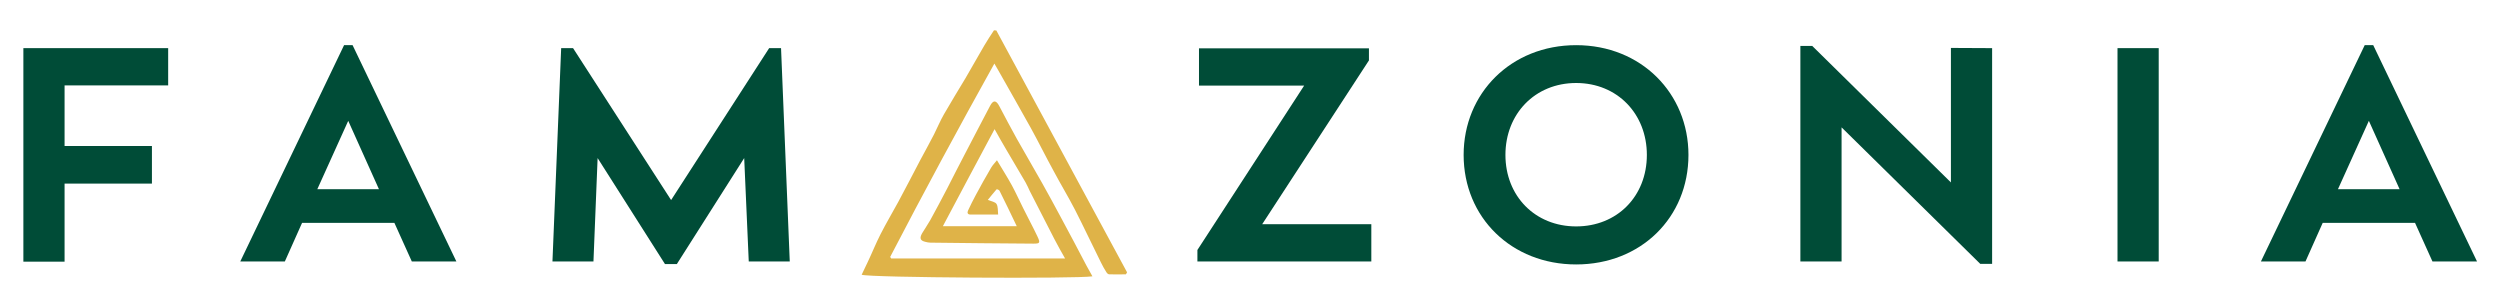
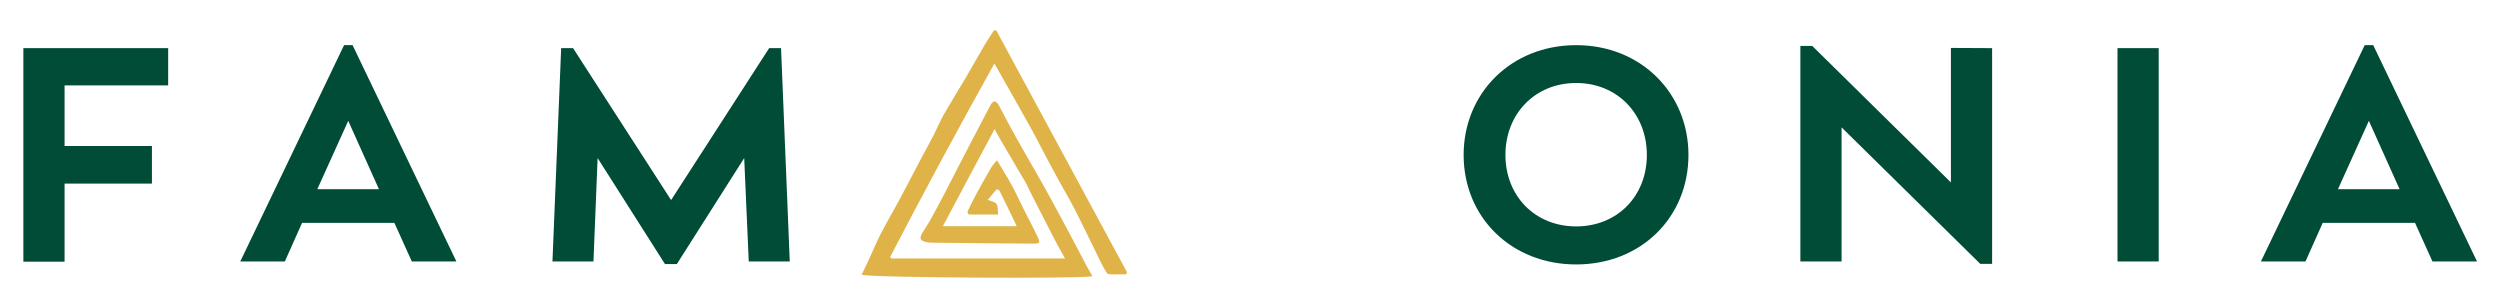
<svg xmlns="http://www.w3.org/2000/svg" enable-background="new 0 0 1262.1 155.3" viewBox="0 0 1262.1 155.3">
  <g fill="#004c37">
    <path d="m32.6 43.2v30.5h44.1v19h-44.1v39.4h-20.8v-107.8h73.1v18.8h-52.3z" />
    <path d="m199.1 112.5h-46.6l-8.7 19.5h-22.5l52.4-109.2h4.3l52.4 109.2h-22.5zm-7.8-17-15.5-34.5-15.6 34.5z" />
    <path d="m378 132-2.3-52.2-34 53.5h-6l-34-53.5-2.1 52.2h-20.7l4.4-107.7h6l49.5 76.7 49.5-76.7h6l4.4 107.7z" />
-     <path d="m692.3 113.2v18.8h-87.8v-5.8l53.9-83h-53.1v-18.8h85.8v6.1l-53.9 82.7z" />
    <path d="m738.9 78.2c0-31.1 23.9-55.4 56.8-55.4s56.7 24.4 56.7 55.4c0 31.6-24 55.3-56.7 55.3-32.6 0-56.8-23.7-56.8-55.3zm92.5 0c0-20.7-14.9-36.3-35.7-36.3s-35.7 15.6-35.7 36.3c0 20.8 15 36.1 35.7 36.1s35.7-15.2 35.7-36.1z" />
    <path d="m1005.7 24.3v108.9h-6l-70-68.9v67.7h-20.8v-108.8h6l70 68.9v-67.9z" />
    <path d="m1069 24.3h20.8v107.7h-20.8z" />
    <path d="m1219.2 112.5h-46.6l-8.7 19.5h-22.5l52.4-109.2h4.3l52.4 109.2h-22.5zm-7.8-17-15.5-34.5-15.6 34.5z" />
  </g>
  <path d="m501.8 15.3c-1.7 2.6-3.4 5.1-4.9 7.7-3.2 5.5-6.3 11-9.5 16.5-3.6 6-7.3 12-10.8 18.1-1.9 3.3-3.4 6.9-5.1 10.3-2.2 4.3-4.6 8.6-6.9 12.9-3.7 7-7.3 14.1-11.1 21.1-3 5.5-6.2 10.9-9 16.4-2.3 4.5-4.2 9.3-6.4 13.9-1 2.2-2 4.3-3.1 6.5 3.7 1.5 108.5 2.1 116.5.8-1.1-1.9-2.1-3.7-3-5.4-4.3-8.2-8.6-16.4-13-24.5-3.1-5.8-6.2-11.5-9.4-17.2-4.2-7.5-8.6-14.9-12.8-22.4-3-5.4-5.9-10.9-8.8-16.4-1.6-3.1-3.1-3.2-4.7-.1-4.2 7.9-8.3 15.9-12.5 23.9-3.1 5.9-6.1 11.8-9.1 17.7-2.8 5.4-5.7 10.8-8.6 16.1-1.3 2.3-2.8 4.4-4.1 6.6-1.4 2.5-.9 3.7 1.7 4.3.8.2 1.6.4 2.5.4 17.3.2 34.7.4 52 .5 3.2 0 3.6-.3 2.1-3.5-2.3-4.9-4.9-9.6-7.3-14.5-1.9-3.8-3.6-7.6-5.6-11.3-2.3-4.2-4.9-8.3-7.6-12.8-1.2 1.5-2.2 2.5-2.9 3.7-2.7 4.6-5.3 9.2-7.8 13.9-1.4 2.5-2.6 5.1-3.9 7.8-.5 1.1-.2 2 1.1 2h14.1c-.2-1.9 0-4-.8-5.3-.7-1.1-2.5-1.3-4.4-2.1 1.5-1.8 2.9-3.6 4.4-5.3.2-.2 1.3.3 1.5.7 2.9 5.8 5.7 11.6 8.7 17.9-12.6 0-24.7 0-37.3 0 8.7-16.4 17.2-32.4 26.1-49 2.3 4.1 4.1 7.3 6 10.5 3.2 5.5 6.4 10.9 9.6 16.3.8 1.4 1.5 3 2.2 4.5 4.1 8 8.2 16 12.3 24 1.7 3.3 3.5 6.5 5.5 10-29.7 0-58.8 0-87.8 0-.2-.3-.3-.5-.5-.8 17-32.7 34.5-65.1 52.6-97.6.8 1.4 1.3 2.2 1.8 3.1 5.6 9.9 11.2 19.7 16.7 29.6 3.9 7.1 7.5 14.4 11.4 21.5 3.5 6.6 7.4 13 10.8 19.6 4.5 8.8 8.7 17.8 13.1 26.6.8 1.7 1.8 3.4 2.8 5 .3.5.9 1 1.4 1 2.8.1 5.6 0 8.4 0 .2-.3.4-.6.6-1-22-40.7-44-81.4-66-122.1-.5 0-.9-.1-1.2-.1z" fill="#dfb348" />
</svg>